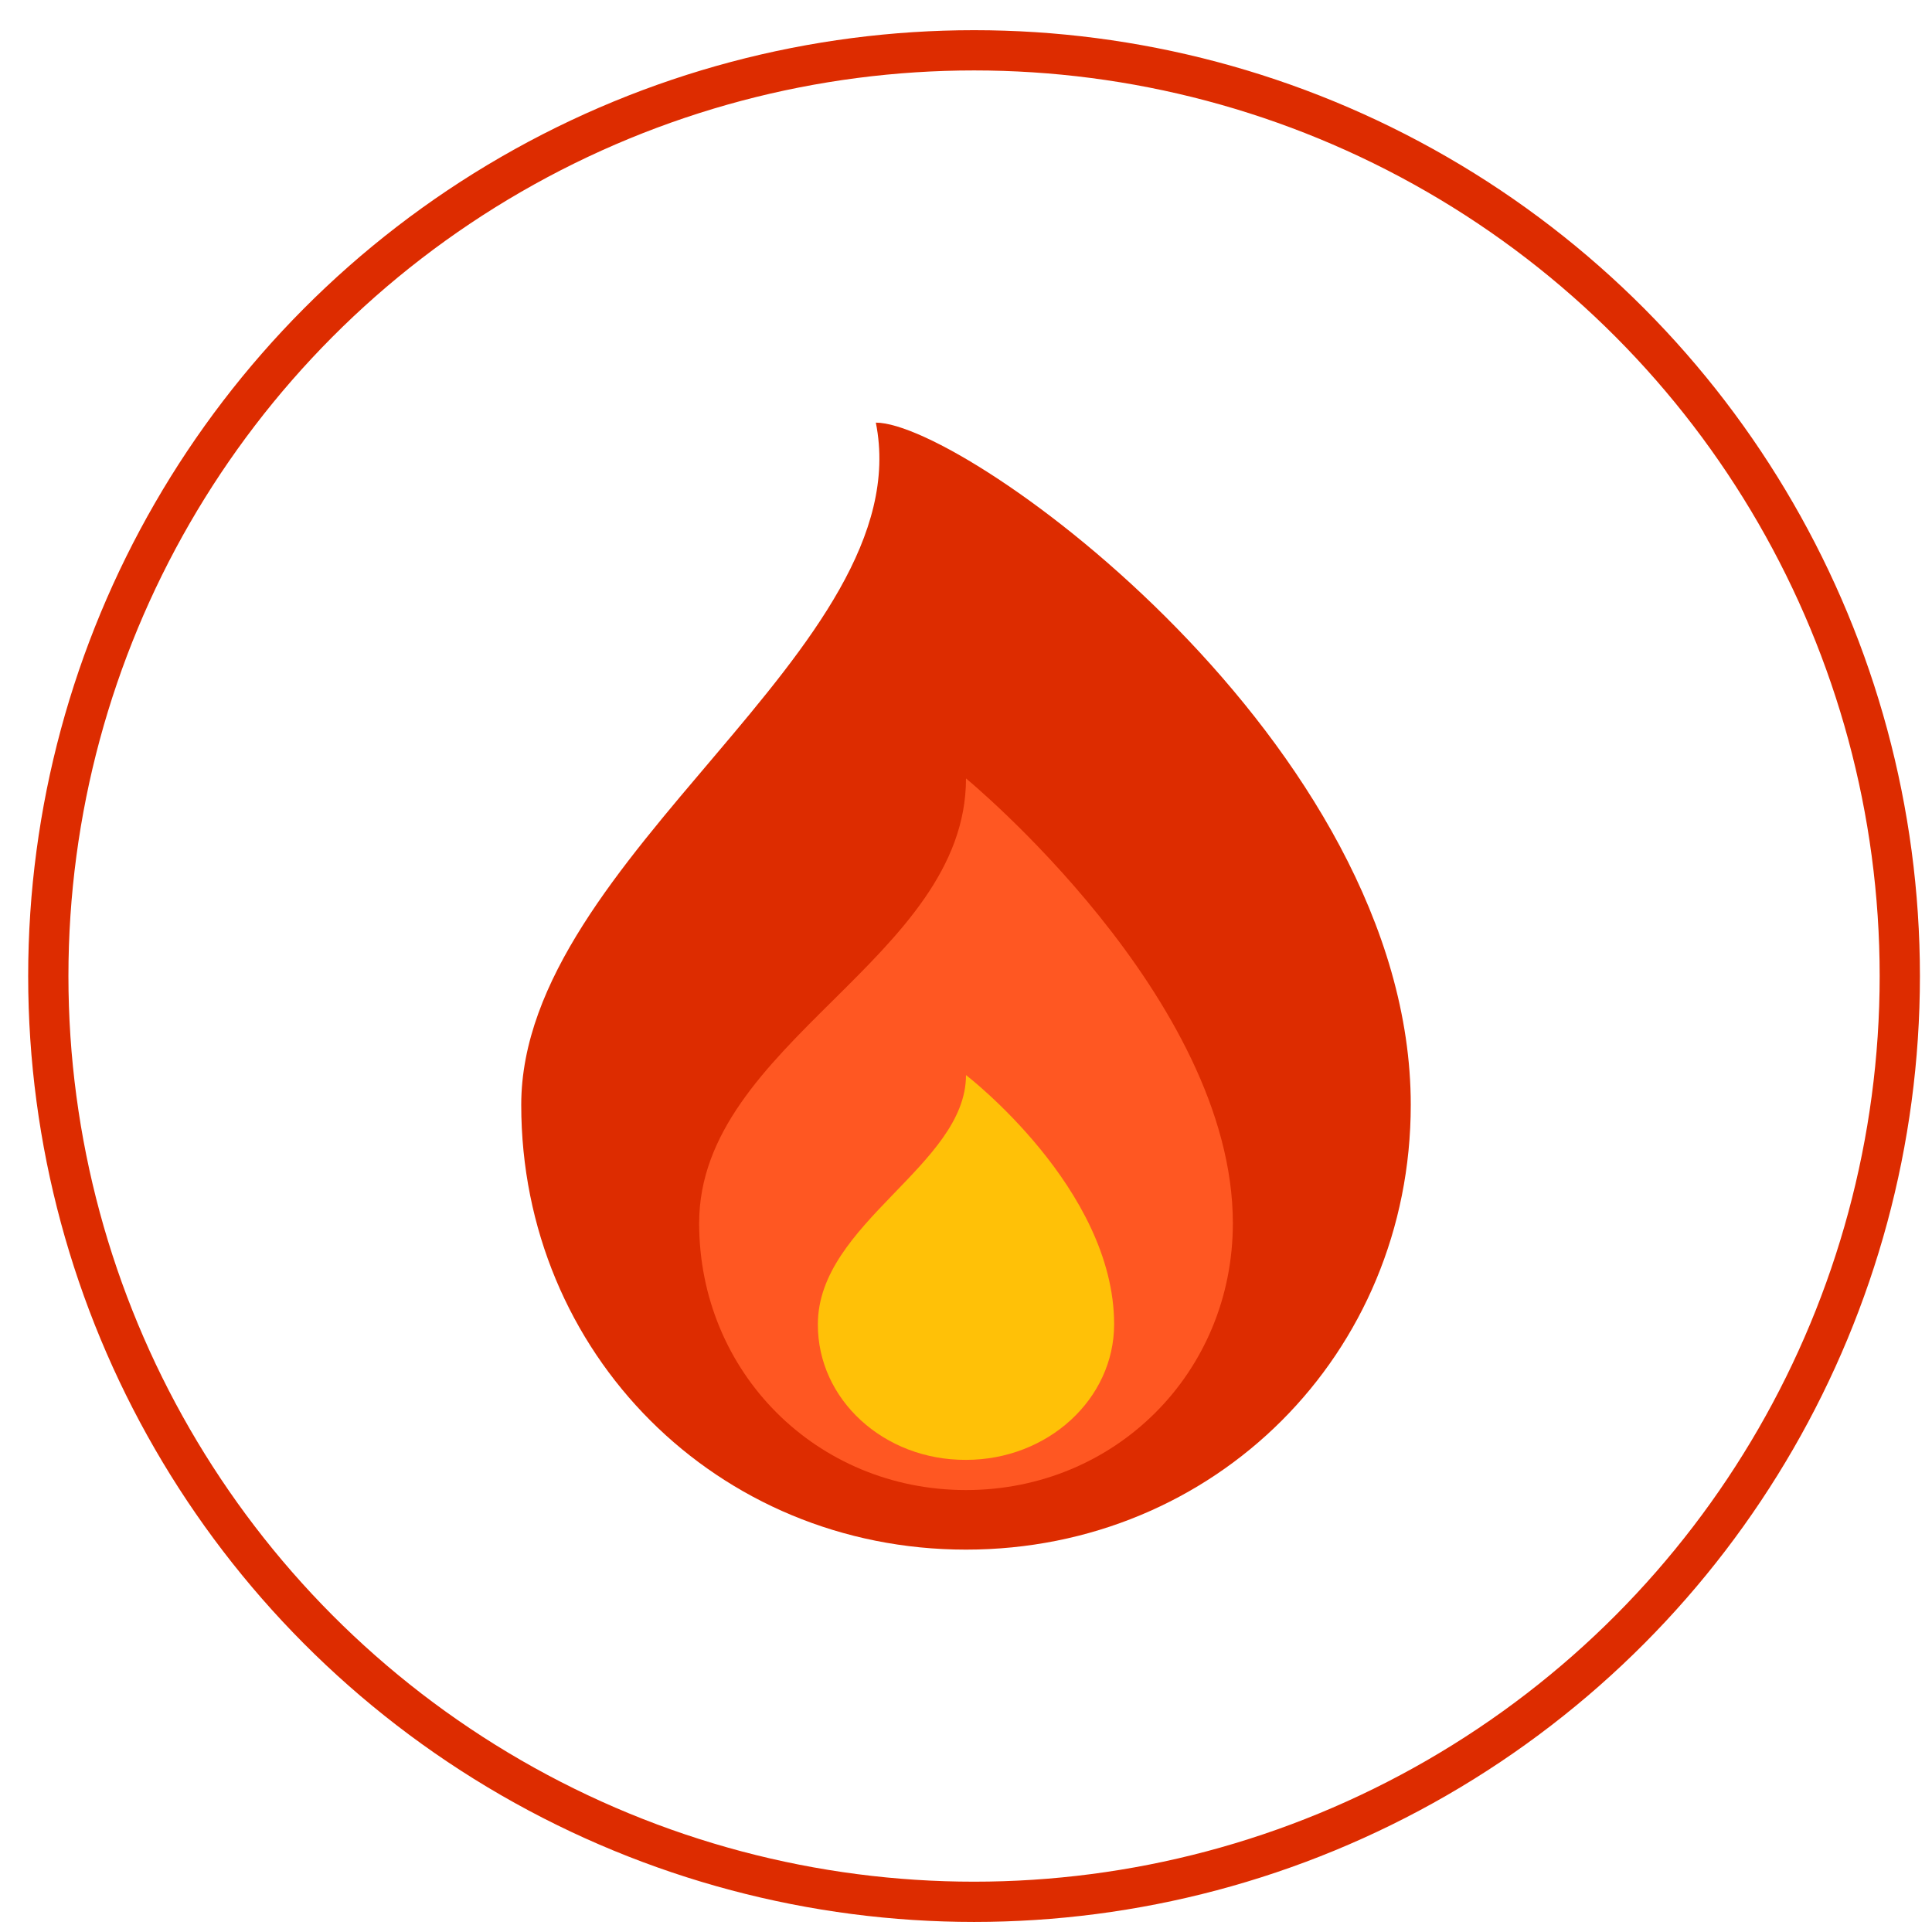
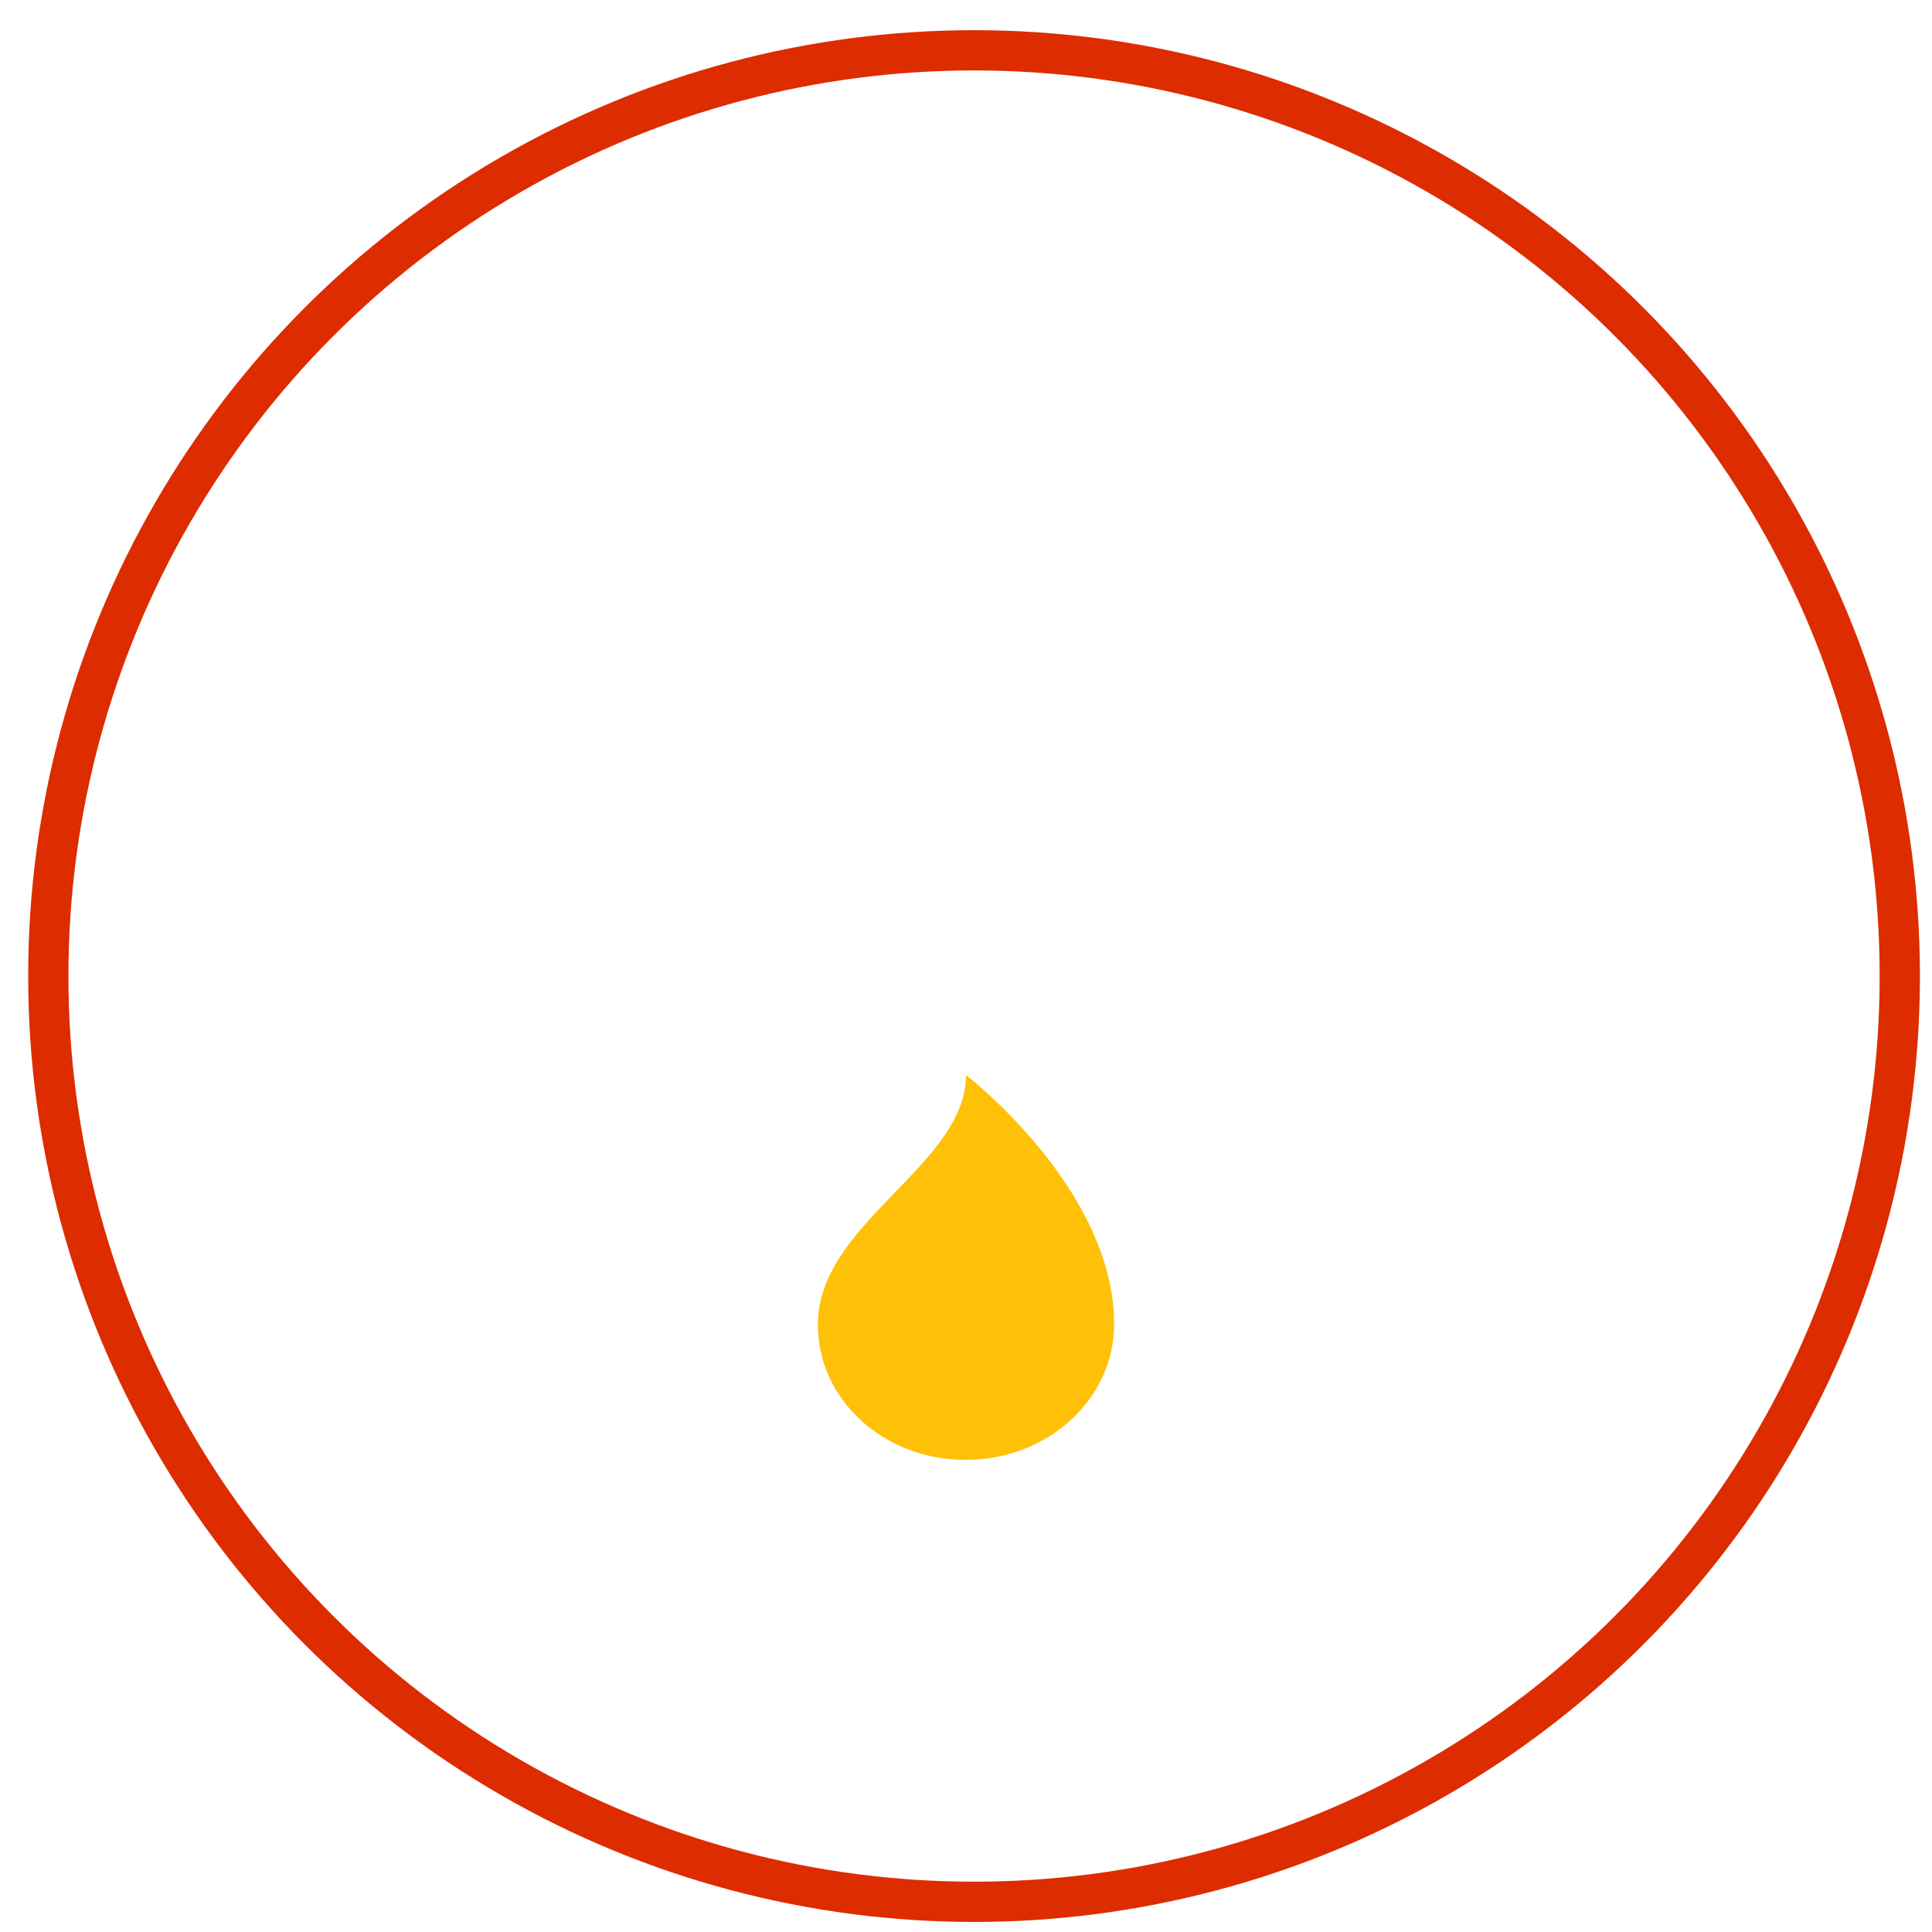
<svg xmlns="http://www.w3.org/2000/svg" viewBox="0 0 480 480">
  <circle cx="242" cy="242.5" r="230" fill="none" stroke="#dd2c00" stroke-miterlimit="10" stroke-width="10" />
-   <path fill="#dd2c00" d="M350.5 274.5c0 61.9-48.7 110.5-110.5 110.5s-110.5-48.7-110.5-110.5S228.8 161 217.6 105c22.4 0 132.9 79.9 132.9 169.5z" />
-   <path fill="#ff5722" d="M306.3 303.9c0-56-66.3-110.5-66.3-110.5 0 44.8-66.3 65.7-66.3 110.5 0 37.1 29.2 66.3 66.3 66.3s66.3-29.2 66.3-66.3z" />
  <path fill="#ffc107" d="M203.2 329c0-25.1 36.8-39.5 36.8-61.9 0 0 36.8 28.2 36.8 61.9 0 18.6-16.5 33.7-36.8 33.7-20.4.1-36.9-15-36.8-33.7z" />
</svg>